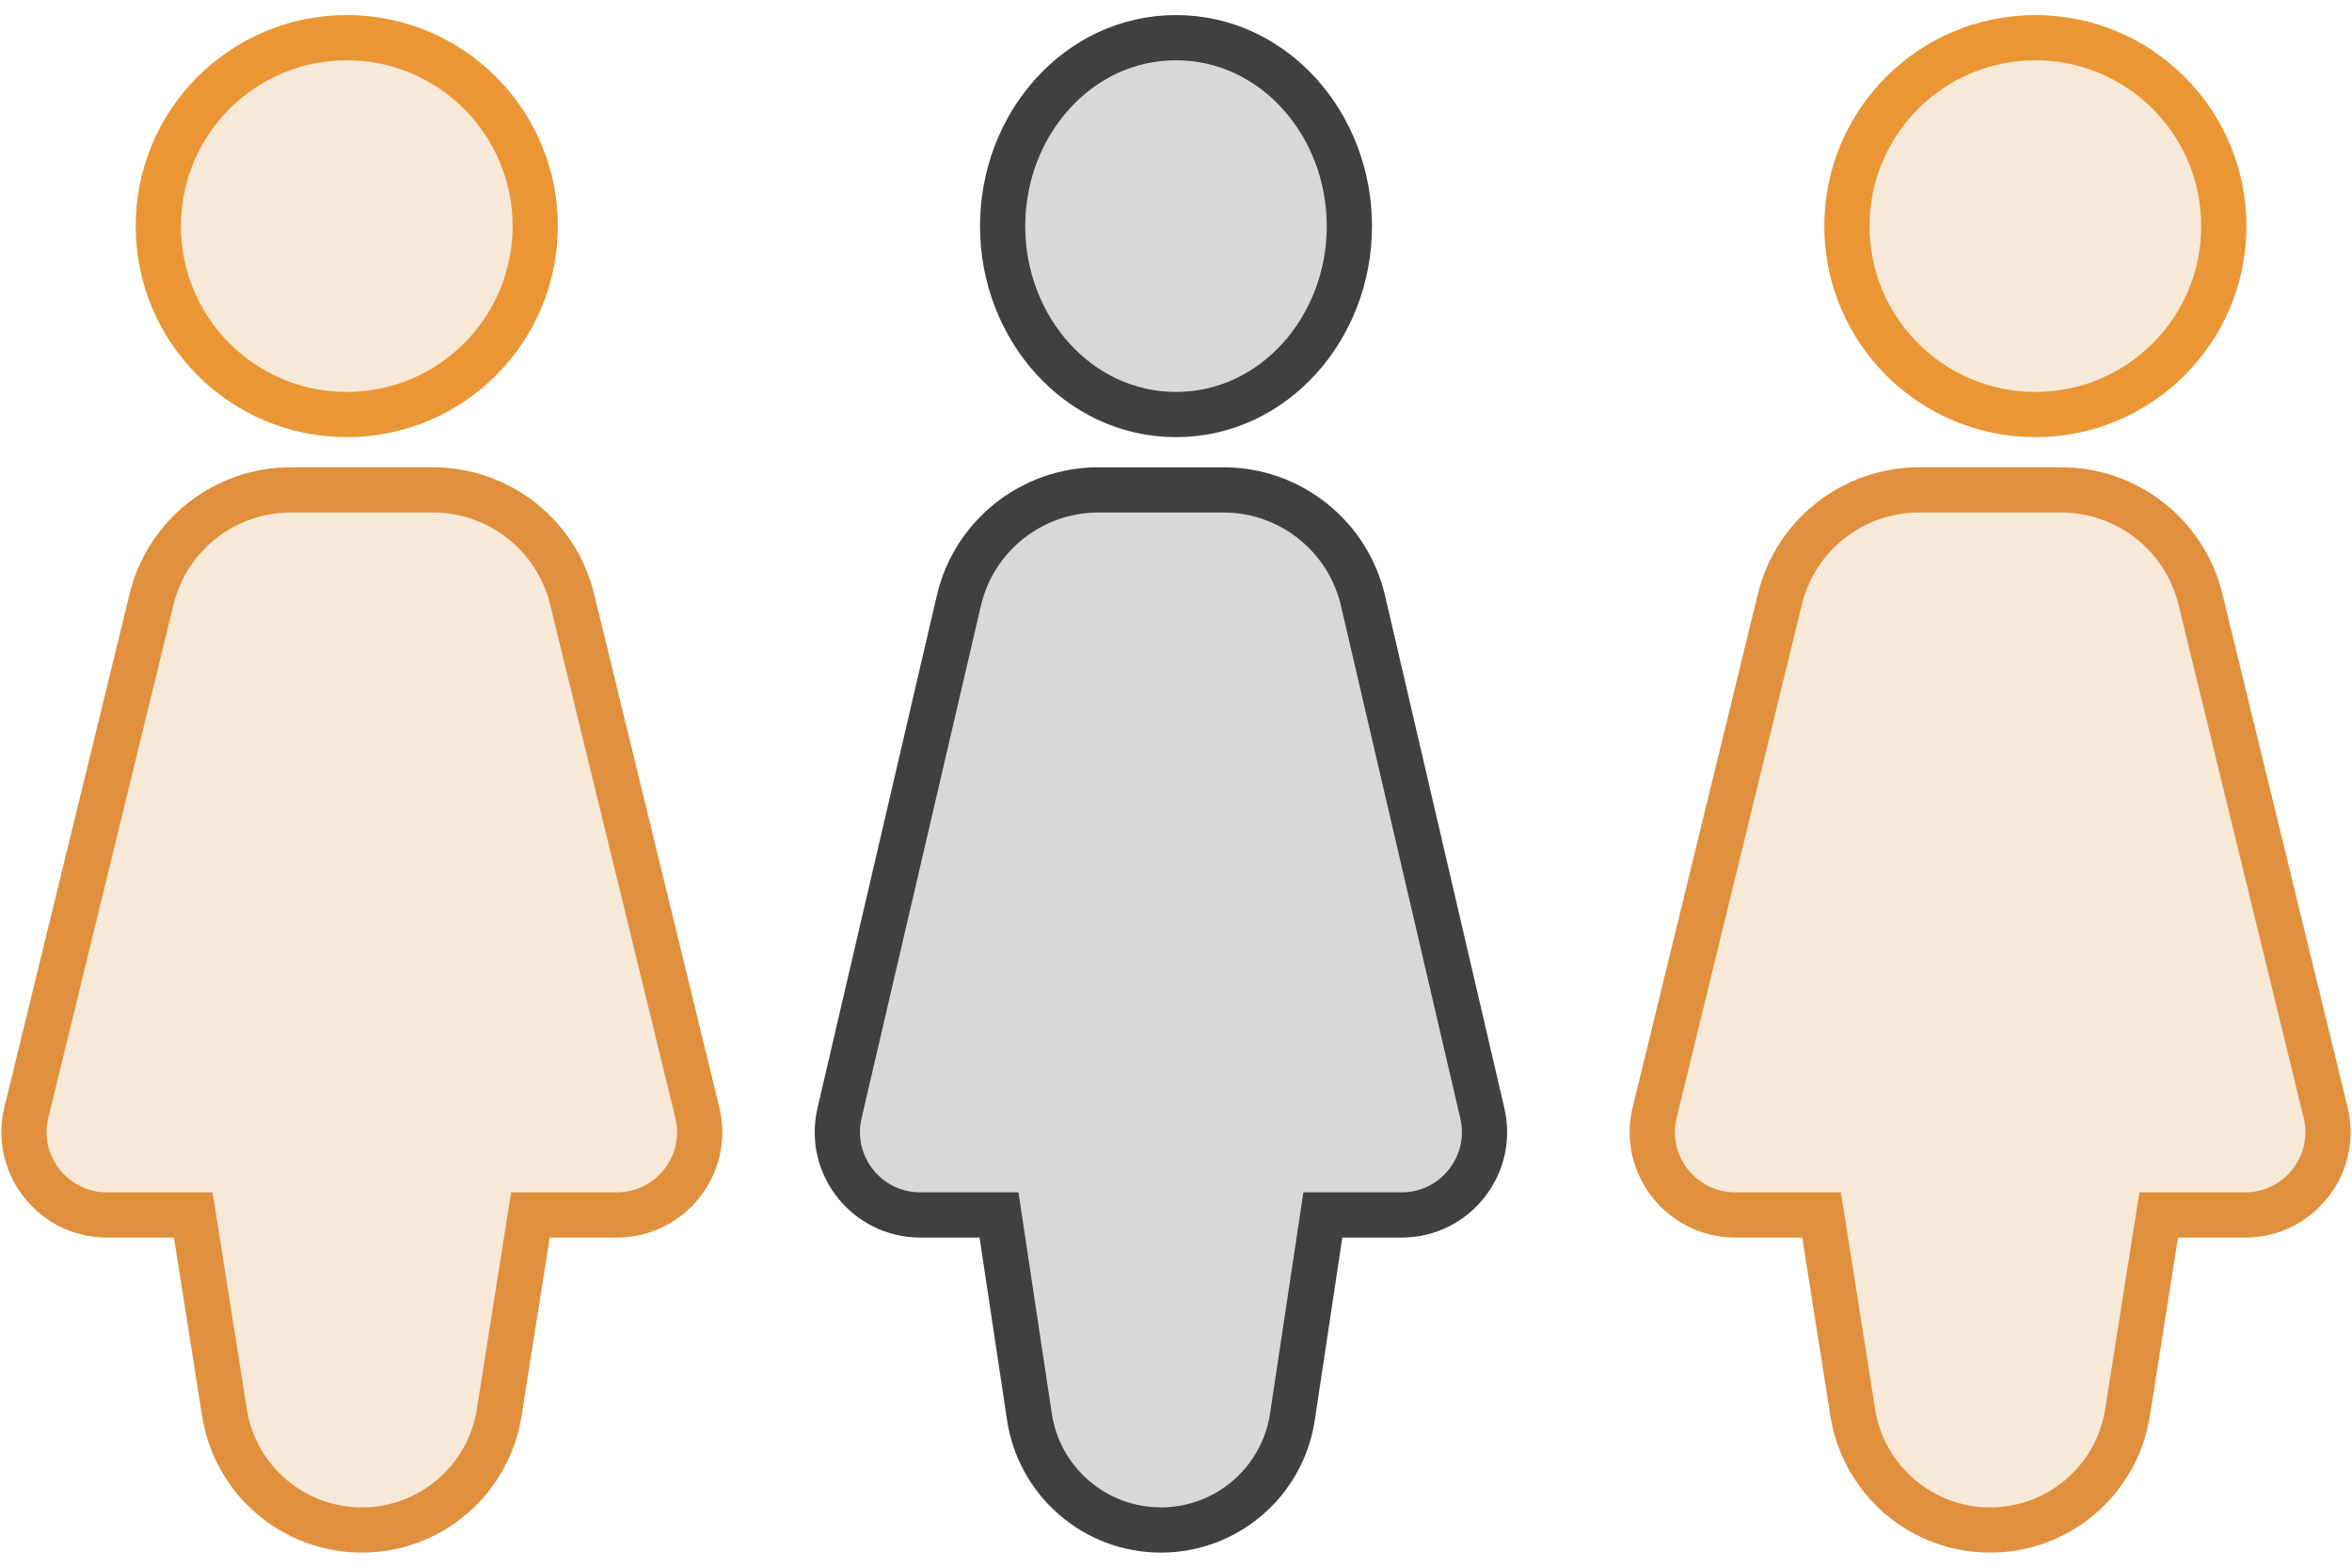
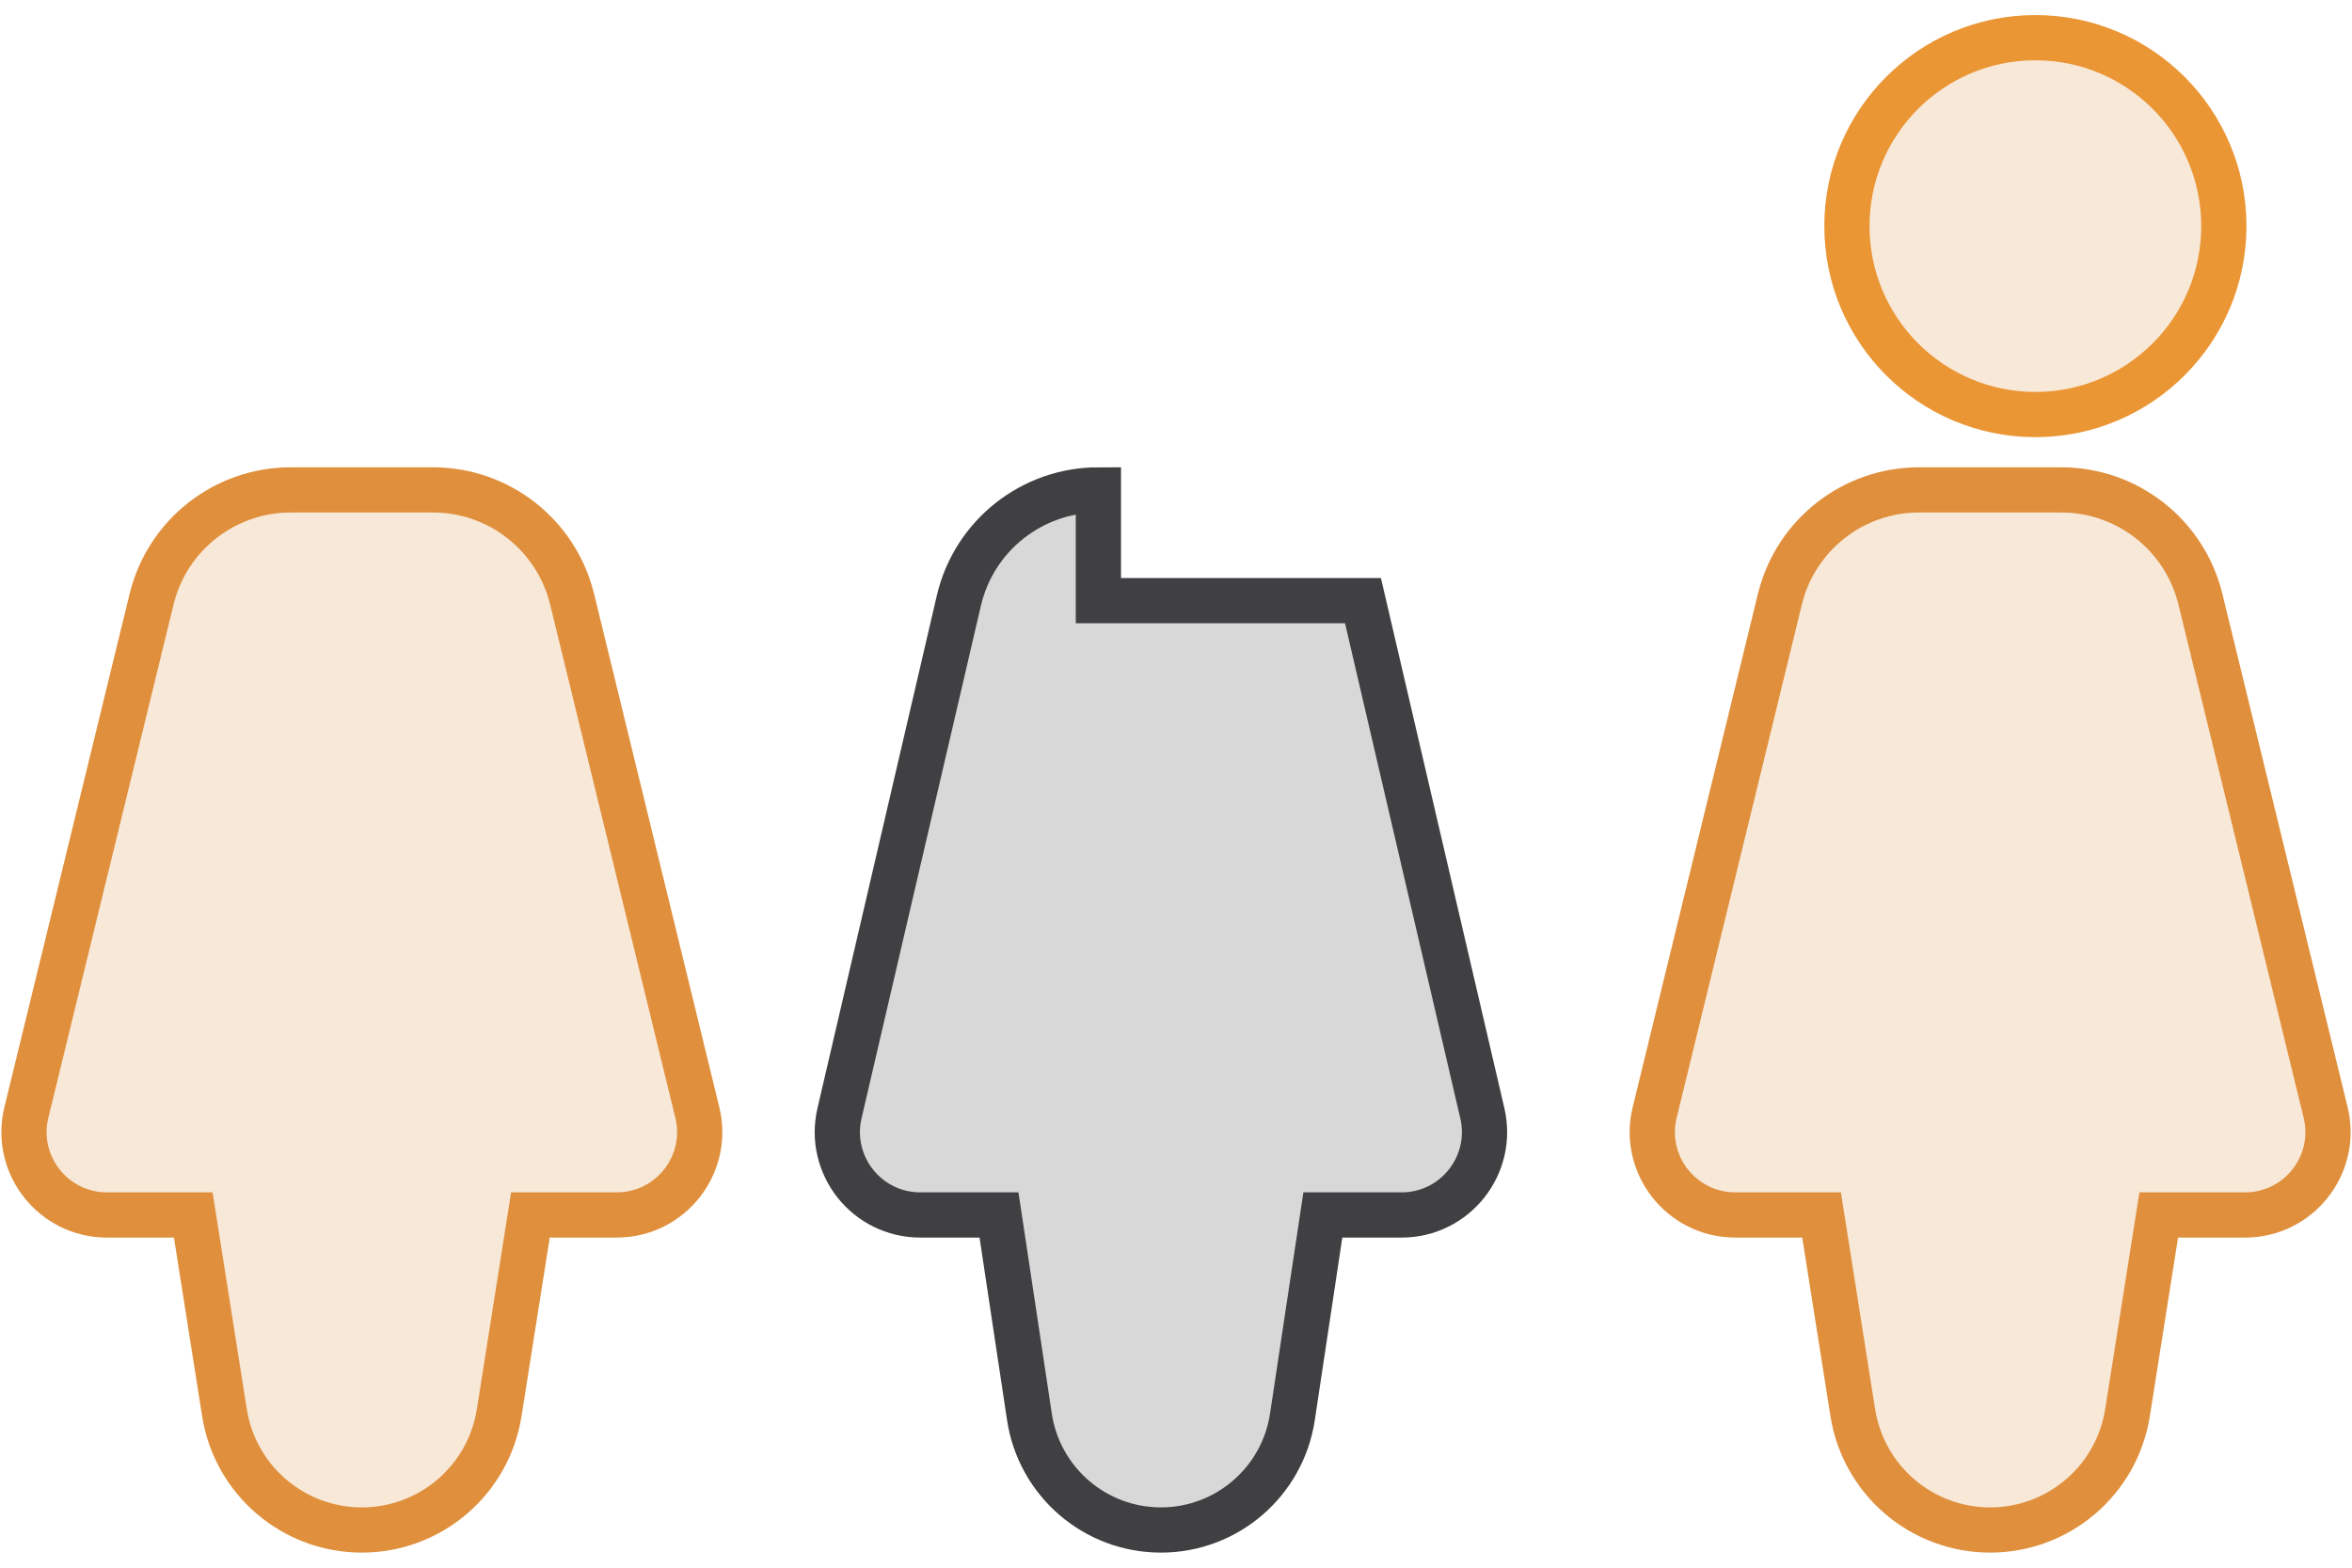
<svg xmlns="http://www.w3.org/2000/svg" width="78" height="52" viewBox="0 0 78 52" fill="none">
-   <path d="M39 13.75C42.241 13.75 44.75 10.883 44.75 7.5C44.75 4.117 42.241 1.25 39 1.25C35.759 1.25 33.25 4.117 33.25 7.5C33.25 10.883 35.759 13.75 39 13.75Z" fill="#404042" fill-opacity="0.2" stroke="#404042" stroke-width="1.5" />
-   <circle cx="11.5" cy="7.5" r="6.25" fill="#E0903D" fill-opacity="0.2" stroke="#EB9634" stroke-width="1.5" />
  <circle cx="67.5" cy="7.5" r="6.25" fill="#E0903D" fill-opacity="0.2" stroke="#EB9634" stroke-width="1.5" />
  <path d="M9.642 16.25C7.452 16.25 5.546 17.747 5.027 19.875L0.875 36.898C0.452 38.63 1.764 40.3 3.546 40.3H6.409L7.444 46.857C7.798 49.099 9.731 50.75 12 50.75C14.269 50.75 16.202 49.099 16.555 46.857L17.591 40.3H20.454C22.236 40.3 23.548 38.63 23.125 36.898L18.973 19.875C18.454 17.747 16.548 16.25 14.358 16.25H9.642Z" fill="#E0903D" fill-opacity="0.2" stroke="#E0903D" stroke-width="1.5" />
  <path d="M63.642 16.25C61.452 16.25 59.546 17.747 59.027 19.875L54.875 36.898C54.452 38.63 55.764 40.3 57.546 40.3H60.409L61.444 46.857C61.798 49.099 63.731 50.75 66 50.75C68.269 50.75 70.202 49.099 70.555 46.857L71.591 40.3H74.454C76.236 40.3 77.548 38.63 77.125 36.898L72.973 19.875C72.454 17.747 70.548 16.25 68.358 16.25H63.642Z" fill="#E0903D" fill-opacity="0.2" stroke="#E0903D" stroke-width="1.5" />
-   <path d="M36.426 16.25C34.217 16.25 32.3 17.772 31.799 19.923L27.841 36.926C27.439 38.651 28.748 40.3 30.519 40.3H33.13L34.139 46.997C34.464 49.154 36.318 50.75 38.5 50.75C40.682 50.75 42.536 49.154 42.861 46.997L43.87 40.3H46.481C48.252 40.3 49.561 38.651 49.159 36.926L45.201 19.923C44.7 17.772 42.783 16.25 40.574 16.25H36.426Z" fill="#404042" fill-opacity="0.2" stroke="#404042" stroke-width="1.5" />
+   <path d="M36.426 16.25C34.217 16.25 32.3 17.772 31.799 19.923L27.841 36.926C27.439 38.651 28.748 40.3 30.519 40.3H33.13L34.139 46.997C34.464 49.154 36.318 50.75 38.5 50.75C40.682 50.75 42.536 49.154 42.861 46.997L43.87 40.3H46.481C48.252 40.3 49.561 38.651 49.159 36.926L45.201 19.923H36.426Z" fill="#404042" fill-opacity="0.2" stroke="#404042" stroke-width="1.5" />
</svg>